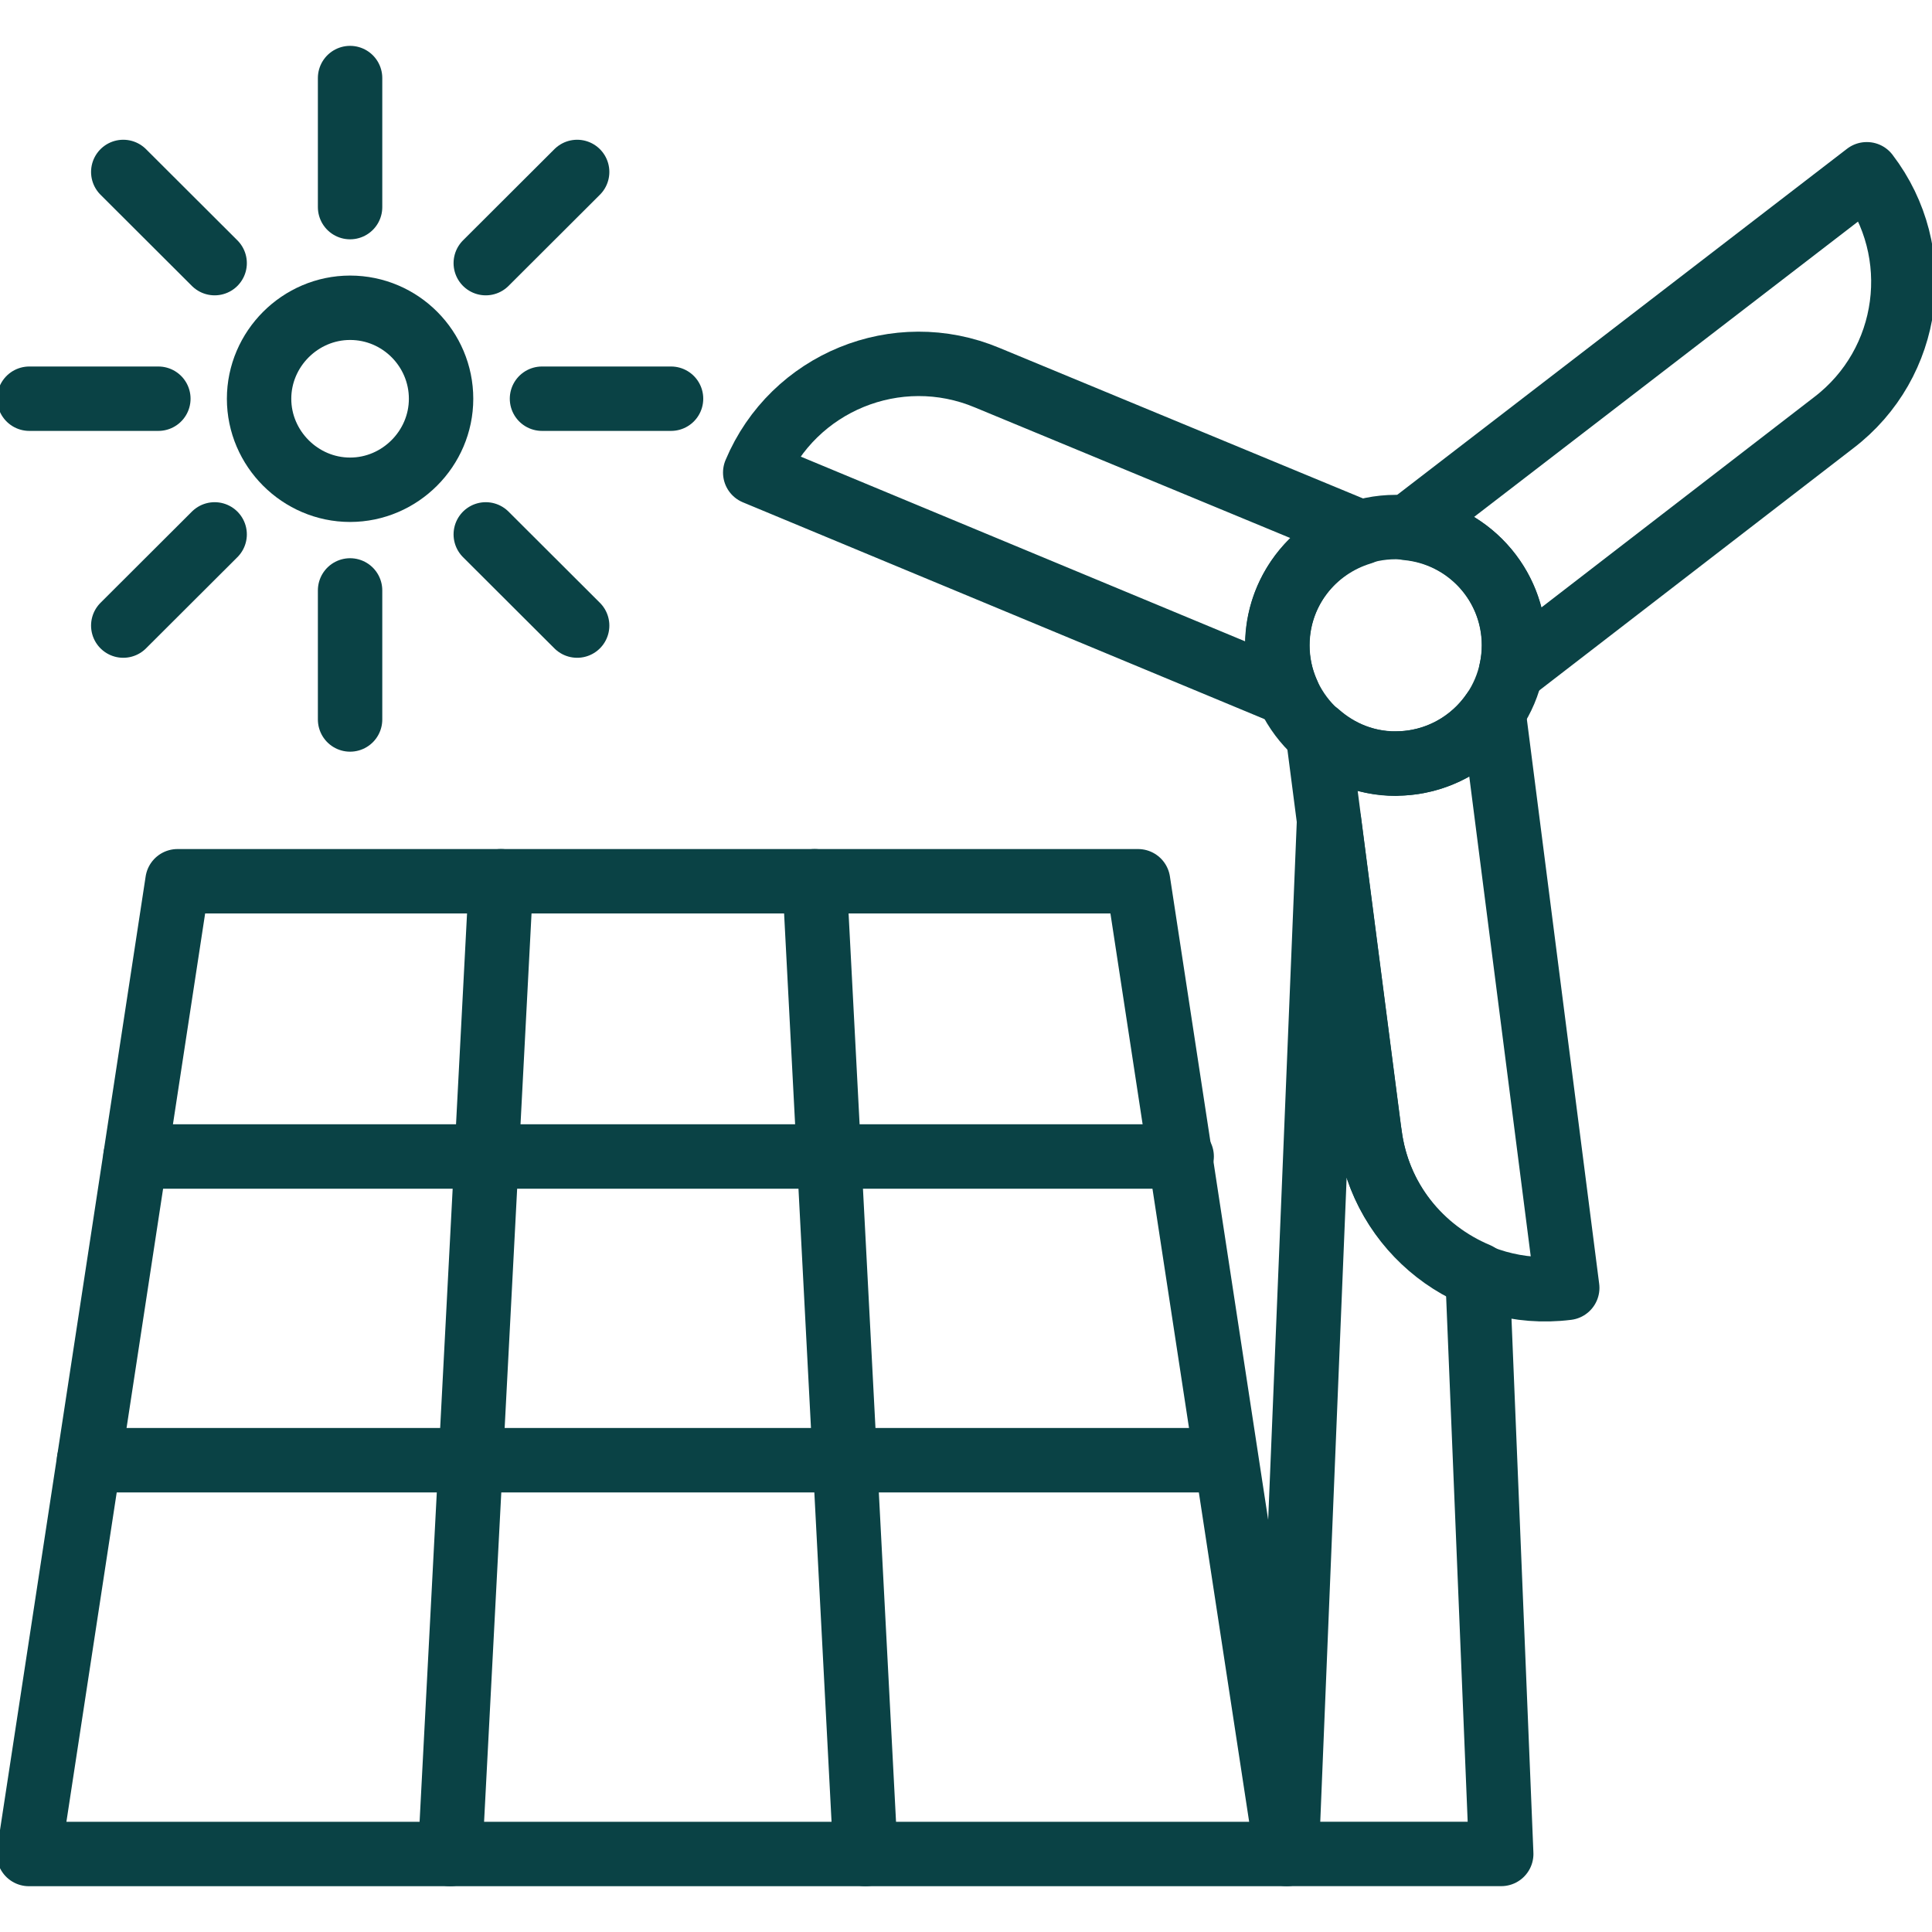
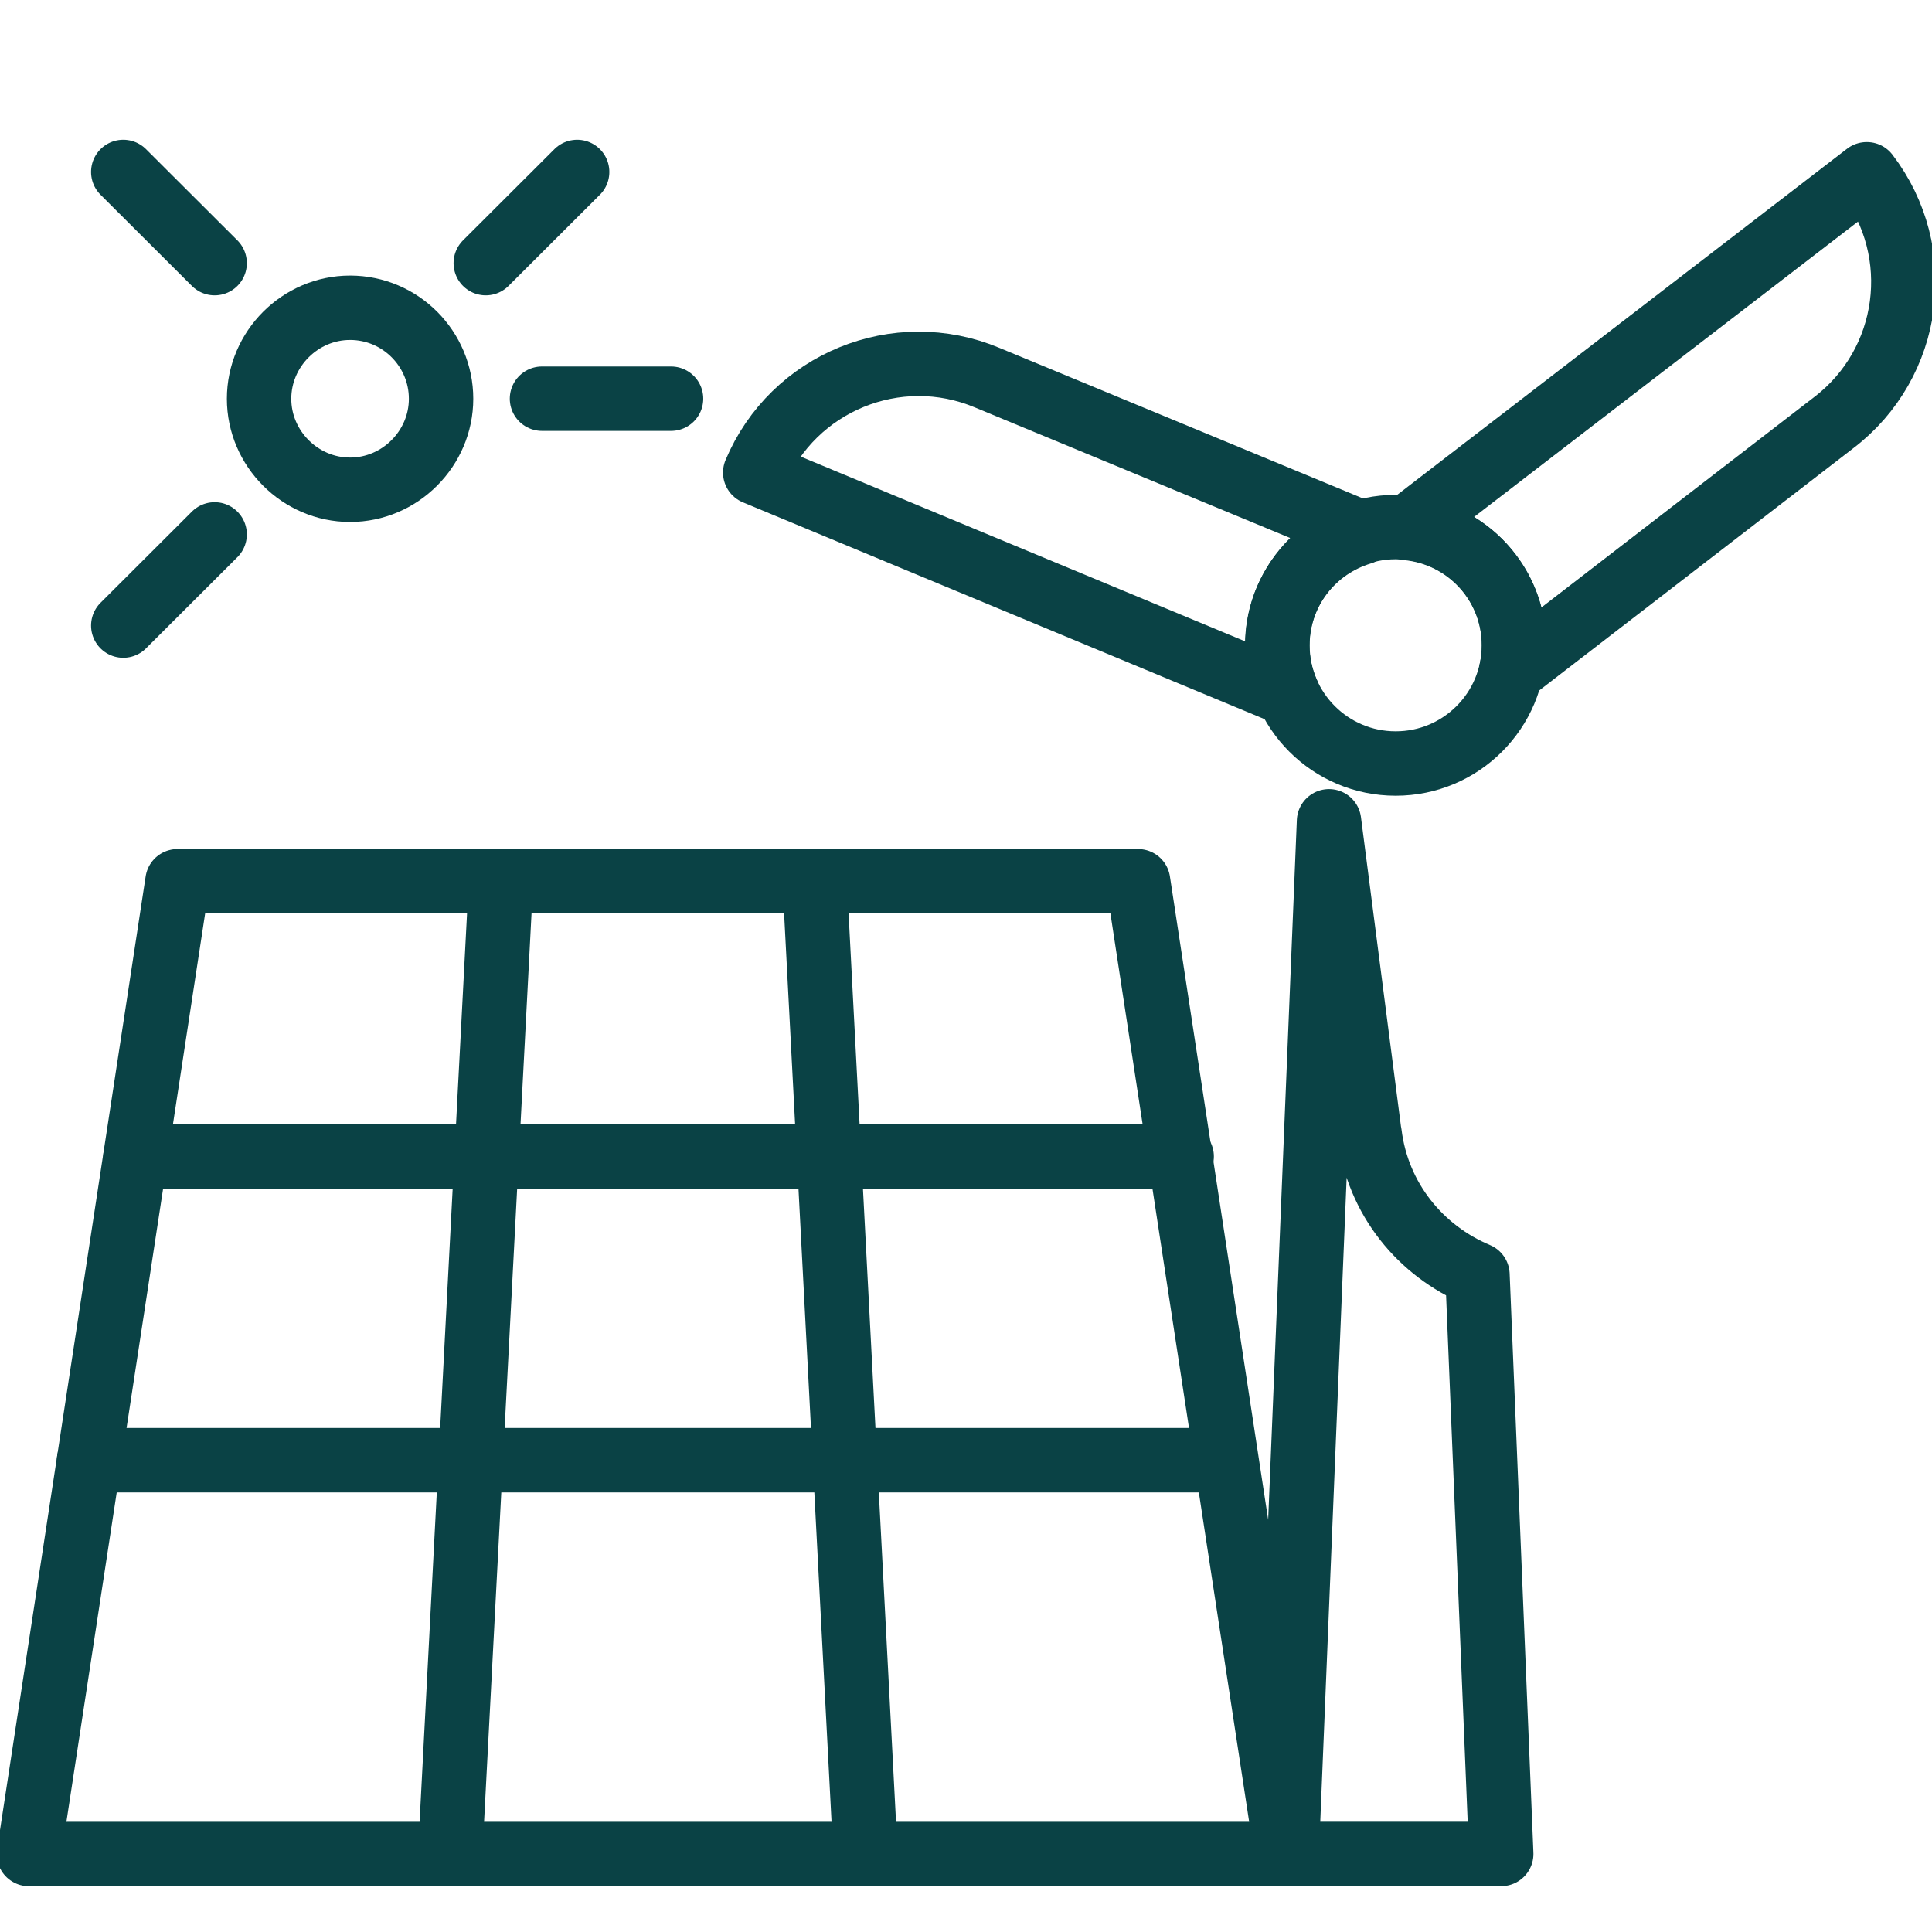
<svg xmlns="http://www.w3.org/2000/svg" width="30" height="30" viewBox="0 0 30 30" fill="none">
  <g clip-path="url(#clip0_6812_17065)">
    <path d="M5.436 4.779C6.219 4.779 6.849 5.418 6.849 6.192C6.849 6.966 6.21 7.605 5.436 7.605C4.662 7.605 4.023 6.966 4.023 6.192C4.023 5.418 4.662 4.779 5.436 4.779Z" stroke="#0A4245" stroke-linecap="round" stroke-linejoin="round" />
    <path d="M7.543 4.086L8.962 2.67" stroke="#0A4245" stroke-linecap="round" stroke-linejoin="round" />
    <path d="M1.914 9.714L3.333 8.298" stroke="#0A4245" stroke-linecap="round" stroke-linejoin="round" />
-     <path d="M5.436 3.216V1.212" stroke="#0A4245" stroke-linecap="round" stroke-linejoin="round" />
-     <path d="M5.436 11.172V9.168" stroke="#0A4245" stroke-linecap="round" stroke-linejoin="round" />
    <path d="M8.416 6.191H10.42" stroke="#0A4245" stroke-linecap="round" stroke-linejoin="round" />
-     <path d="M0.455 6.191H2.459" stroke="#0A4245" stroke-linecap="round" stroke-linejoin="round" />
    <path d="M3.333 4.086L1.914 2.67" stroke="#0A4245" stroke-linecap="round" stroke-linejoin="round" />
-     <path d="M8.962 9.714L7.543 8.298" stroke="#0A4245" stroke-linecap="round" stroke-linejoin="round" />
    <path d="M28.986 2.706L21.846 8.199C22.779 8.286 23.511 9.063 23.511 10.02C23.511 10.161 23.493 10.296 23.463 10.428L28.473 6.564C29.682 5.643 29.913 3.915 28.989 2.706H28.986Z" stroke="#0A4245" stroke-linecap="round" stroke-linejoin="round" />
    <path d="M19.833 10.02C19.833 9.192 20.385 8.499 21.141 8.271L15.33 5.865C13.929 5.277 12.315 5.937 11.727 7.338L19.998 10.776C19.893 10.545 19.833 10.293 19.833 10.023V10.02Z" stroke="#0A4245" stroke-linecap="round" stroke-linejoin="round" />
    <path d="M21.265 17.607L20.637 12.753L19.98 28.788H23.311L22.942 19.794C22.062 19.425 21.393 18.621 21.267 17.604L21.265 17.607Z" stroke="#0A4245" stroke-linecap="round" stroke-linejoin="round" />
-     <path d="M21.672 11.859C21.207 11.859 20.787 11.679 20.463 11.394L21.267 17.607C21.456 19.116 22.83 20.187 24.336 19.998L23.19 11.052C22.86 11.538 22.302 11.856 21.672 11.856V11.859Z" stroke="#0A4245" stroke-linecap="round" stroke-linejoin="round" />
    <path d="M2.756 13.684H17.672L19.979 28.789H0.449L2.756 13.684Z" stroke="#0A4245" stroke-linecap="round" stroke-linejoin="round" />
    <path d="M2.104 17.958H18.349" stroke="#0A4245" stroke-linecap="round" stroke-linejoin="round" />
    <path d="M1.383 22.674H18.933" stroke="#0A4245" stroke-linecap="round" stroke-linejoin="round" />
    <path d="M6.99 28.789L7.779 13.684" stroke="#0A4245" stroke-linecap="round" stroke-linejoin="round" />
    <path d="M13.439 28.789L12.65 13.684" stroke="#0A4245" stroke-linecap="round" stroke-linejoin="round" />
    <path d="M21.672 11.856C22.686 11.856 23.508 11.034 23.508 10.02C23.508 9.006 22.686 8.184 21.672 8.184C20.658 8.184 19.836 9.006 19.836 10.02C19.836 11.034 20.658 11.856 21.672 11.856Z" stroke="#0A4245" stroke-linecap="round" stroke-linejoin="round" />
  </g>
  <defs>
    <clipPath id="clip0_6812_17065">
      <rect width="30" height="30" fill="white" />
    </clipPath>
  </defs>
</svg>